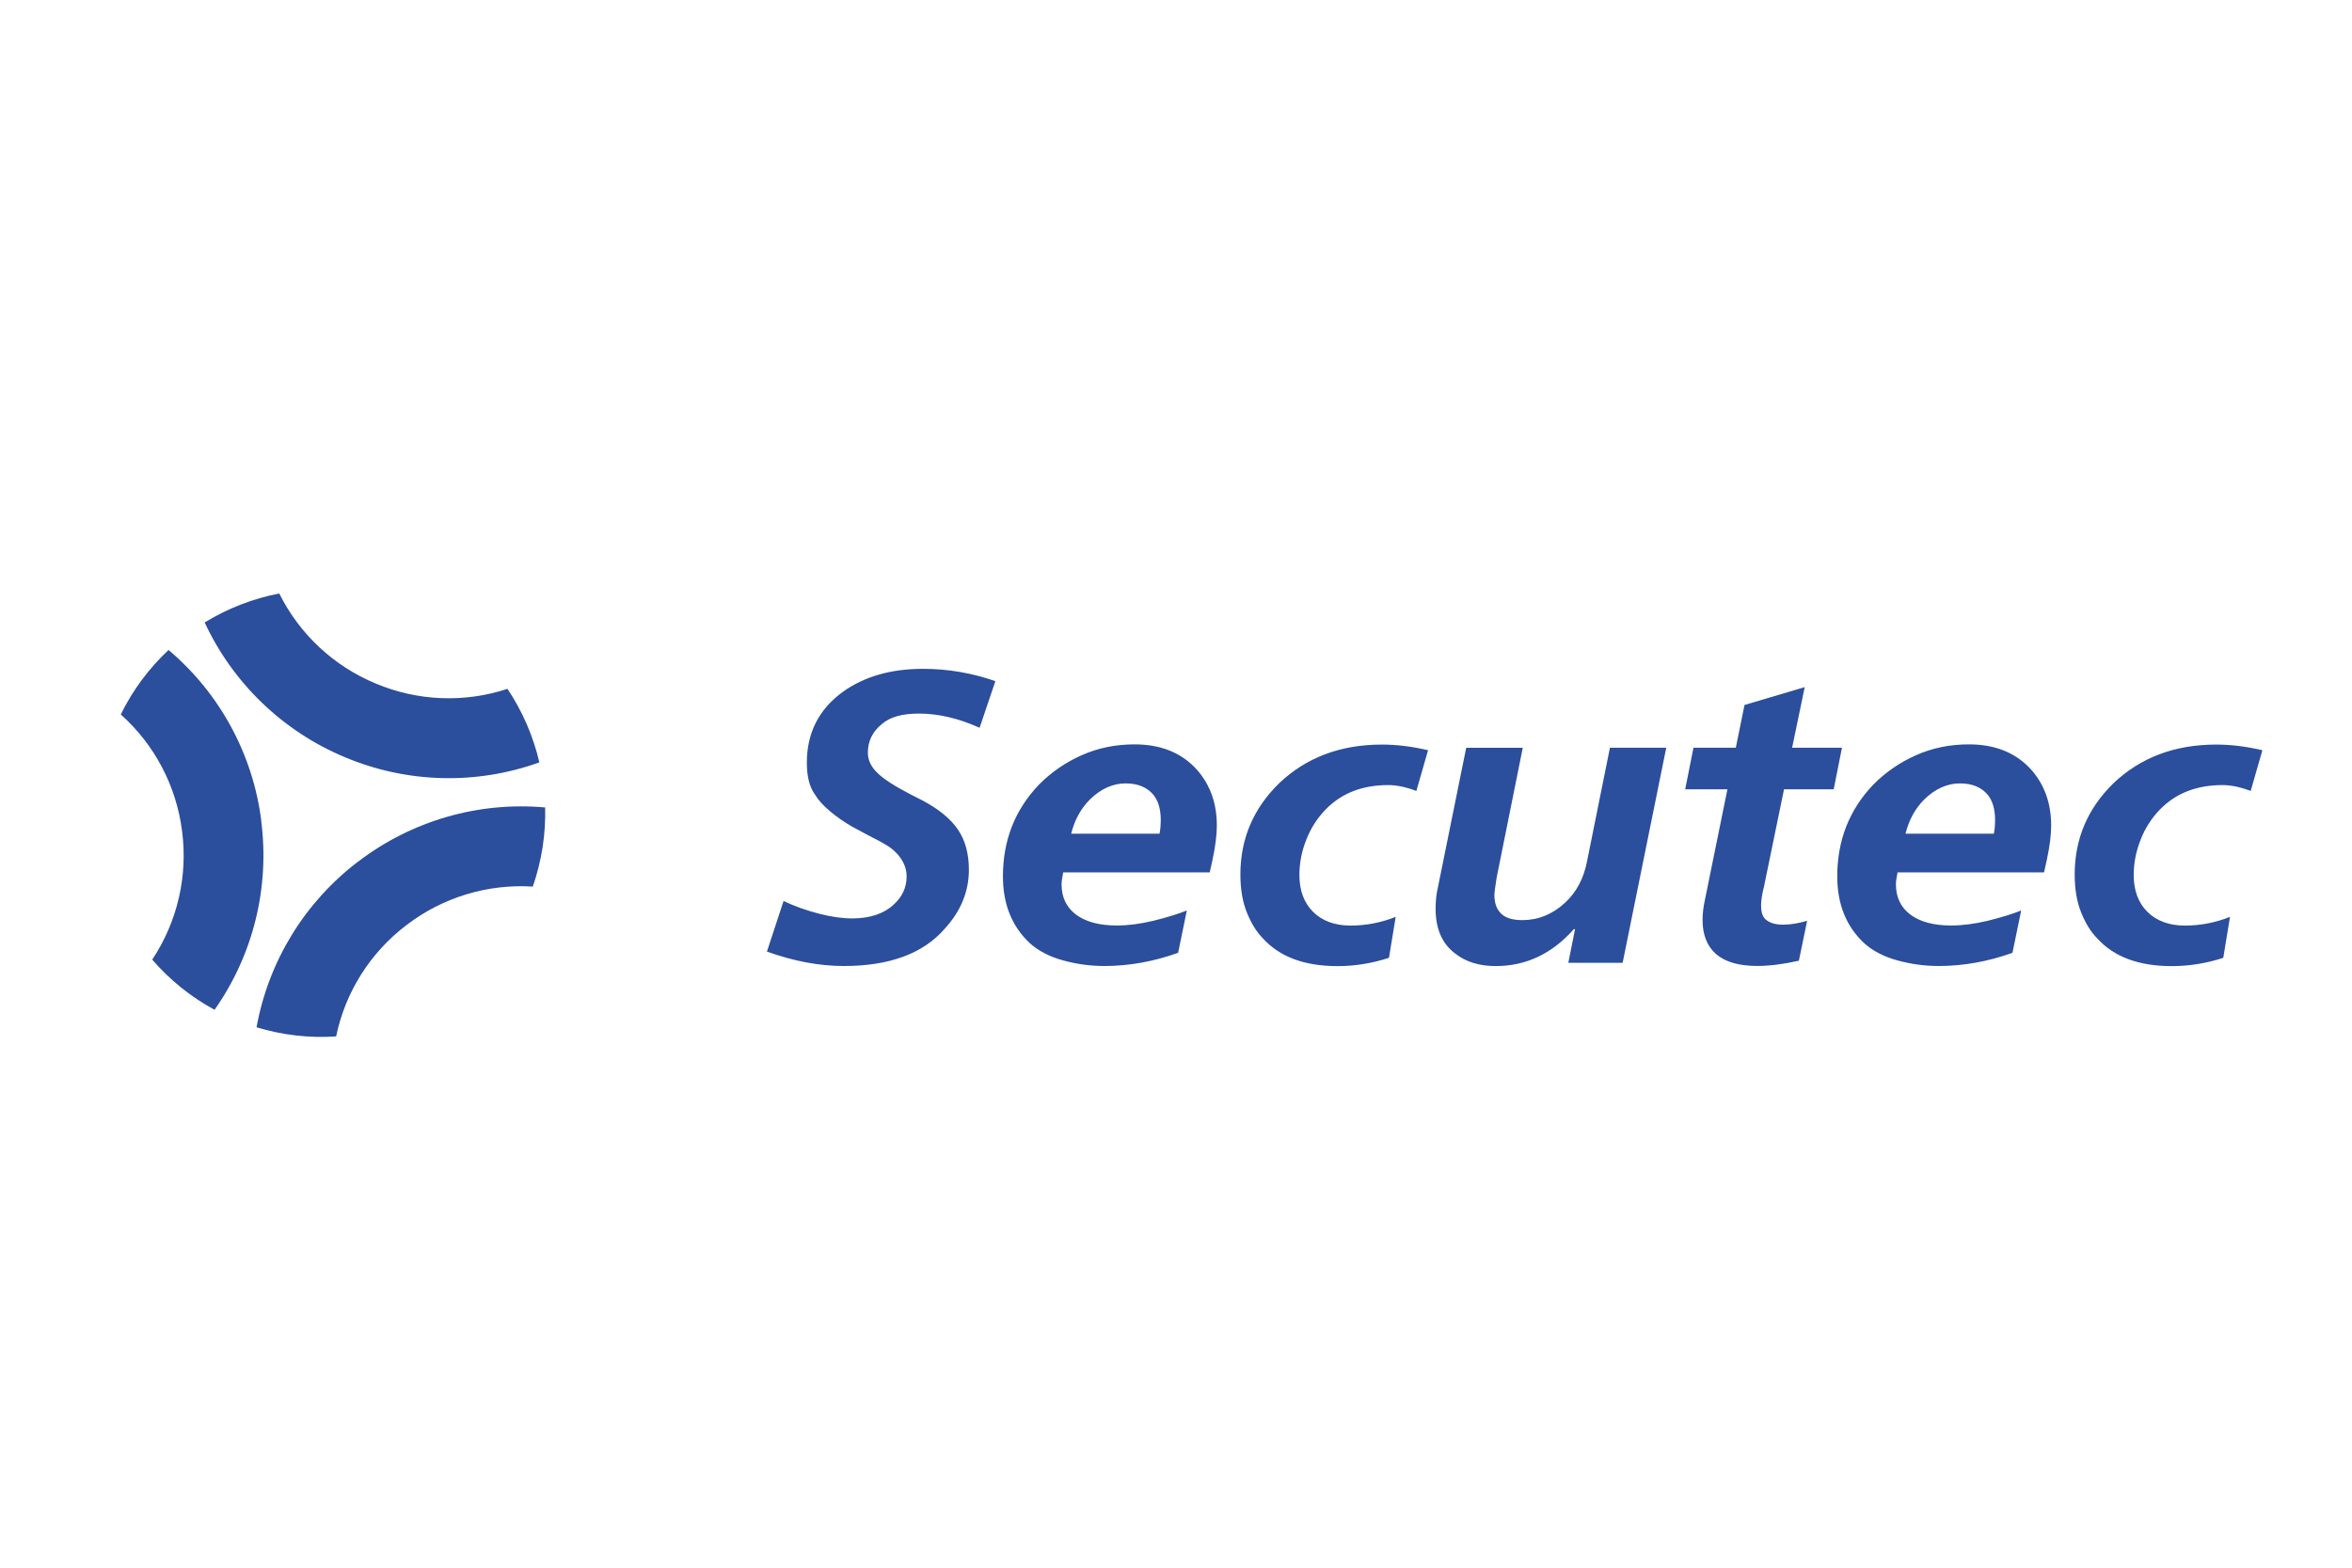
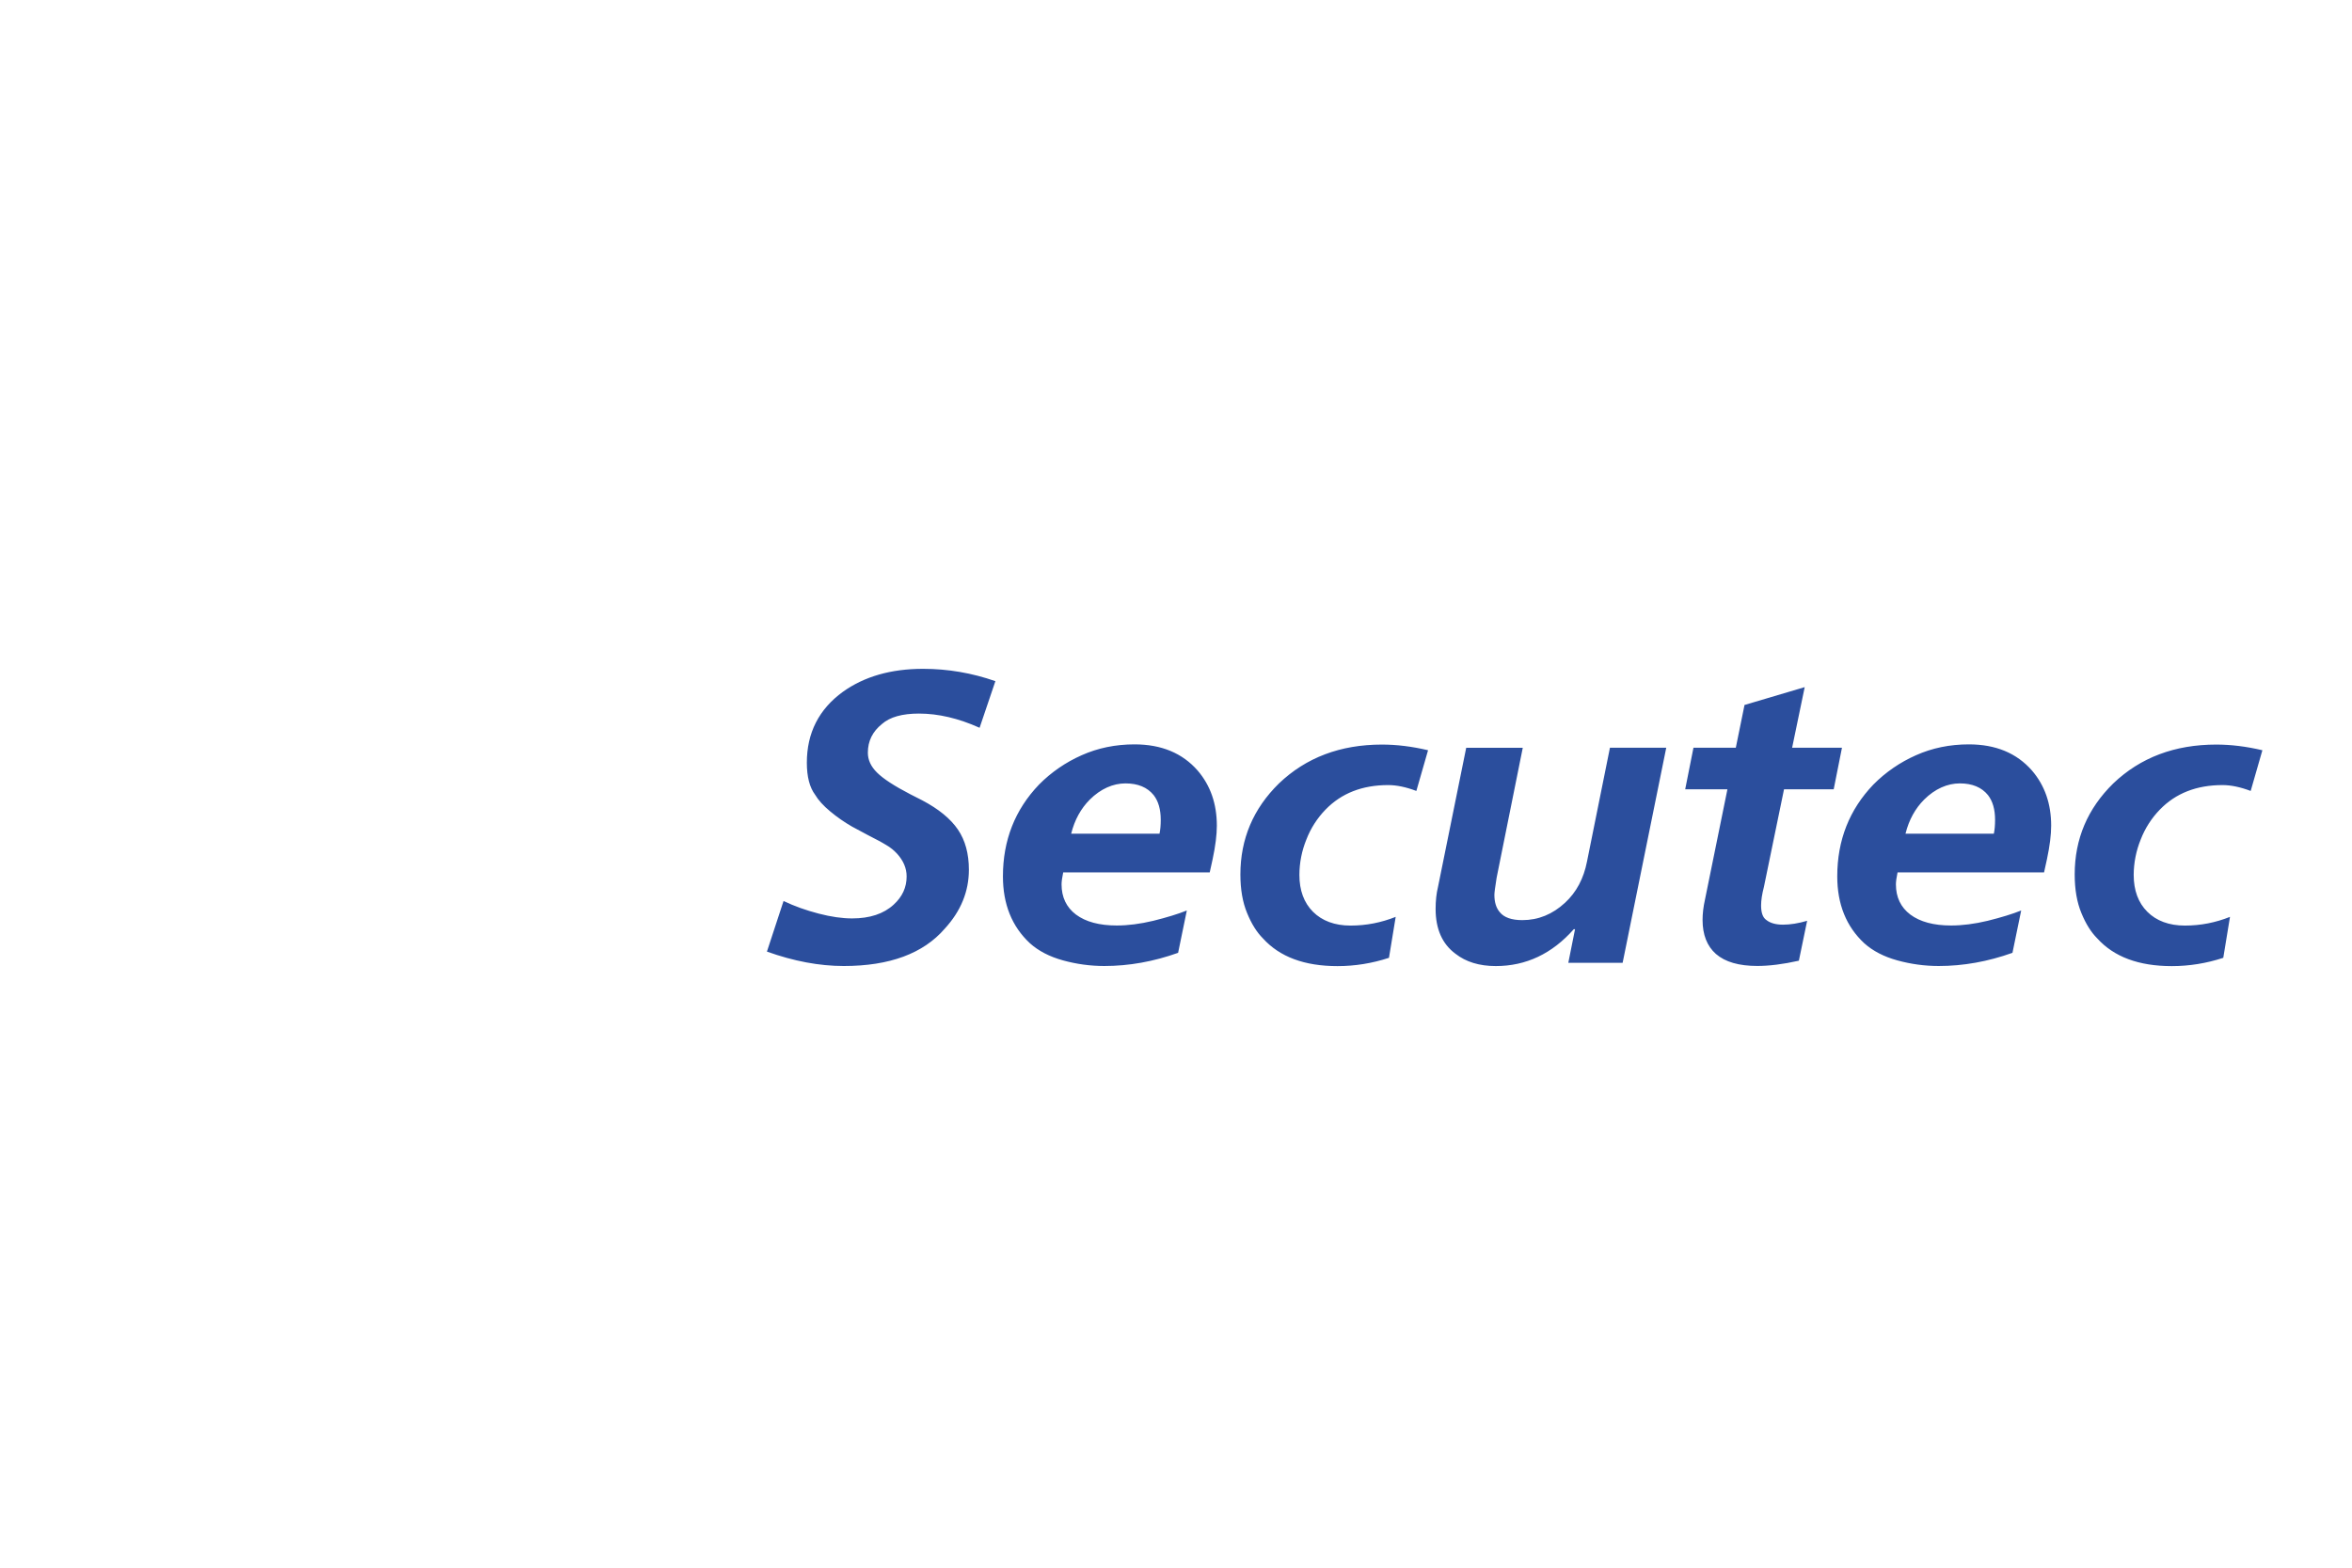
<svg xmlns="http://www.w3.org/2000/svg" id="Ebene_1" data-name="Ebene 1" viewBox="0 0 850.39 566.93">
  <g id="logo">
    <g id="text">
      <path d="M277.28,344.16l6.02-18.33c3.9,1.87,8.14,3.37,12.66,4.55s8.57,1.75,12.13,1.75c6.39,0,11.41-1.65,15.03-4.99,3.12-2.84,4.68-6.23,4.68-10.19,0-3-1.18-5.74-3.52-8.29-.53-.56-1.09-1.09-1.69-1.59-.71-.57-1.46-1.08-2.24-1.53-.71-.42-1.43-.84-2.15-1.25-.81-.44-1.63-.87-2.46-1.28-.7-.35-1.4-.71-2.09-1.09l-5.58-2.99c-2.78-1.6-5.42-3.43-7.89-5.49-2.52-2.09-4.34-4.12-5.46-6.02-2-2.68-3-6.55-3-11.6,0-10.79,4.37-19.36,13.06-25.66,7.73-5.52,17.36-8.29,28.96-8.29,8.95,0,17.68,1.5,26.15,4.46l-5.71,16.86c-7.64-3.43-14.93-5.14-21.92-5.14-6.05,0-10.5,1.25-13.34,3.74-3.43,2.74-5.14,6.2-5.14,10.41,0,2.59,1.09,4.99,3.3,7.17,2.24,2.24,6.26,4.86,12.03,7.85l4.34,2.21c5.92,3.12,10.22,6.64,12.9,10.57,2.65,3.89,3.96,8.76,3.96,14.52,0,7.85-2.9,14.97-8.73,21.32-7.76,8.98-19.95,13.5-36.51,13.5-8.85,0-18.11-1.75-27.77-5.21h-.03,0ZM437.41,315.48h-53c-.41,1.96-.59,3.4-.59,4.34,0,4.65,1.75,8.29,5.2,10.91,3.55,2.65,8.48,3.96,14.75,3.96,4.05,0,8.45-.56,13.18-1.69,4.92-1.22,8.98-2.46,12.16-3.74l-3.15,15.31c-8.88,3.18-17.8,4.77-26.68,4.77-5.08,0-10.07-.69-14.93-2.03-4.86-1.34-8.85-3.4-11.97-6.2-6.51-6.05-9.76-14.12-9.76-24.19,0-13.06,4.37-24.13,13.06-33.2,4.42-4.47,9.65-8.06,15.4-10.6,5.86-2.62,12.25-3.93,19.14-3.93,9.67,0,17.27,3.15,22.79,9.45,4.65,5.42,6.95,12.06,6.95,19.95,0,3.27-.5,7.33-1.53,12.16l-1.03,4.68v.06h0ZM387.29,301.48h31.95c.28-1.31.44-3,.44-4.99,0-3.77-.84-6.73-2.56-8.95-2.3-2.84-5.71-4.24-10.19-4.24s-8.98,1.96-12.9,5.86c-3.21,3.21-5.49,7.33-6.73,12.31ZM516.34,271.28l-4.24,14.75c-3.71-1.4-7.11-2.12-10.19-2.12-9.38,0-16.93,2.96-22.66,8.88-3.01,3.1-5.36,6.78-6.92,10.82-1.65,4.06-2.51,8.4-2.52,12.78,0,5.61,1.65,10.07,4.92,13.34s7.85,4.99,13.56,4.99,11.07-1.06,16.34-3.15l-2.43,14.81c-6.11,2-12.31,3-18.61,3-11.94,0-20.92-3.34-26.97-10.04-2.21-2.21-4.12-5.24-5.71-9.13-1.62-3.9-2.43-8.54-2.43-13.97,0-12.84,4.65-23.81,13.94-32.92,9.82-9.38,22.23-14.06,37.25-14.06,5.33,0,10.91.69,16.71,2.06l-.03-.03v-.02ZM582.06,270.4h20.39l-15.77,77.78h-19.64l2.43-12.16h-.44c-7.85,8.88-17.27,13.34-28.21,13.34-5.95,0-10.82-1.5-14.59-4.46-4.8-3.55-7.17-8.98-7.17-16.21,0-2.93.28-5.58.87-7.98l10.19-50.28h20.45l-9.45,46.98c-.53,3.37-.81,5.42-.81,6.17,0,2.68.65,4.8,1.96,6.3,1.53,1.9,4.24,2.87,8.14,2.87,5.77,0,10.91-2.09,15.46-6.3,4.11-3.8,6.73-8.76,7.92-14.87l8.29-41.12-.03-.06h0ZM624.61,285.43h-15.31l2.99-15.03h15.31l3.15-15.46,21.76-6.45-4.55,21.92h18.02l-2.99,15.03h-17.96l-7.26,35.26c-.69,2.65-1.03,4.89-1.03,6.73,0,2.65.62,4.4,1.9,5.27,1.4,1.12,3.43,1.69,6.02,1.69s5.58-.47,8.73-1.4l-2.99,14.43c-5.71,1.28-10.73,1.9-15.03,1.9-6.64,0-11.63-1.44-14.96-4.34-3.21-2.84-4.83-6.95-4.83-12.32,0-2.24.28-4.68.87-7.33l8.13-39.96s.04.06.04.06ZM739.07,315.48h-52.99c-.41,1.96-.59,3.4-.59,4.34,0,4.65,1.75,8.29,5.2,10.91,3.55,2.65,8.48,3.96,14.75,3.96,4.05,0,8.45-.56,13.18-1.69,4.92-1.22,8.98-2.46,12.16-3.74l-3.15,15.31c-8.88,3.18-17.8,4.77-26.68,4.77-5.08,0-10.07-.69-14.94-2.03-4.86-1.34-8.85-3.4-11.97-6.2-6.51-6.05-9.76-14.12-9.76-24.19,0-13.06,4.37-24.13,13.06-33.2,4.42-4.47,9.65-8.06,15.4-10.6,5.86-2.62,12.25-3.93,19.14-3.93,9.67,0,17.27,3.15,22.79,9.45,4.65,5.42,6.95,12.06,6.95,19.95,0,3.27-.5,7.33-1.53,12.16l-1.03,4.68v.06h0ZM688.95,301.48h31.95c.28-1.31.44-3,.44-4.99,0-3.77-.84-6.73-2.56-8.95-2.3-2.84-5.71-4.24-10.19-4.24s-8.98,1.96-12.9,5.86c-3.21,3.21-5.49,7.33-6.73,12.31ZM818,271.28l-4.24,14.75c-3.71-1.4-7.11-2.12-10.19-2.12-9.38,0-16.93,2.96-22.66,8.88-3.01,3.1-5.36,6.78-6.92,10.82-1.65,4.06-2.51,8.4-2.53,12.78,0,5.61,1.66,10.07,4.93,13.34,3.27,3.27,7.85,4.99,13.56,4.99s11.07-1.06,16.33-3.15l-2.43,14.81c-6.11,2-12.31,3-18.61,3-11.94,0-20.92-3.34-26.97-10.04-2.21-2.21-4.12-5.24-5.71-9.13-1.62-3.9-2.43-8.54-2.43-13.97,0-12.84,4.65-23.81,13.94-32.92,9.82-9.38,22.23-14.06,37.25-14.06,5.33,0,10.91.69,16.71,2.06l-.03-.03v-.02Z" fill="#2b4e9d" />
    </g>
-     <path id="mark" d="M124.71,273.83c22.37,9.42,47.46,10.09,70.3,1.87-2.21-9.49-6.12-18.49-11.53-26.59-15.6,5.14-32.53,4.45-47.66-1.93-15.16-6.29-27.54-17.85-34.85-32.55-9.54,1.84-18.68,5.39-26.97,10.47,10.23,22,28.3,39.37,50.69,48.73h.04ZM94.48,296.87c-3.03-24.08-15-46.15-33.54-61.82-7.12,6.66-12.97,14.56-17.27,23.32,12.24,10.92,20.11,25.9,22.16,42.18,2.14,16.29-1.7,32.8-10.79,46.48,6.35,7.36,13.99,13.51,22.54,18.14,13.97-19.86,19.98-44.23,16.86-68.3h.03ZM129.55,311.52c-19.34,14.68-32.47,36.08-36.79,59.98,9.31,2.83,19.06,3.95,28.77,3.3,3.33-16.08,12.4-30.41,25.5-40.31,13.03-9.97,29.23-14.9,45.61-13.87,3.27-9.45,4.71-19.11,4.46-28.62-24.17-2.17-48.27,4.81-67.55,19.55v-.03h0Z" fill="#2b4e9d" />
  </g>
</svg>